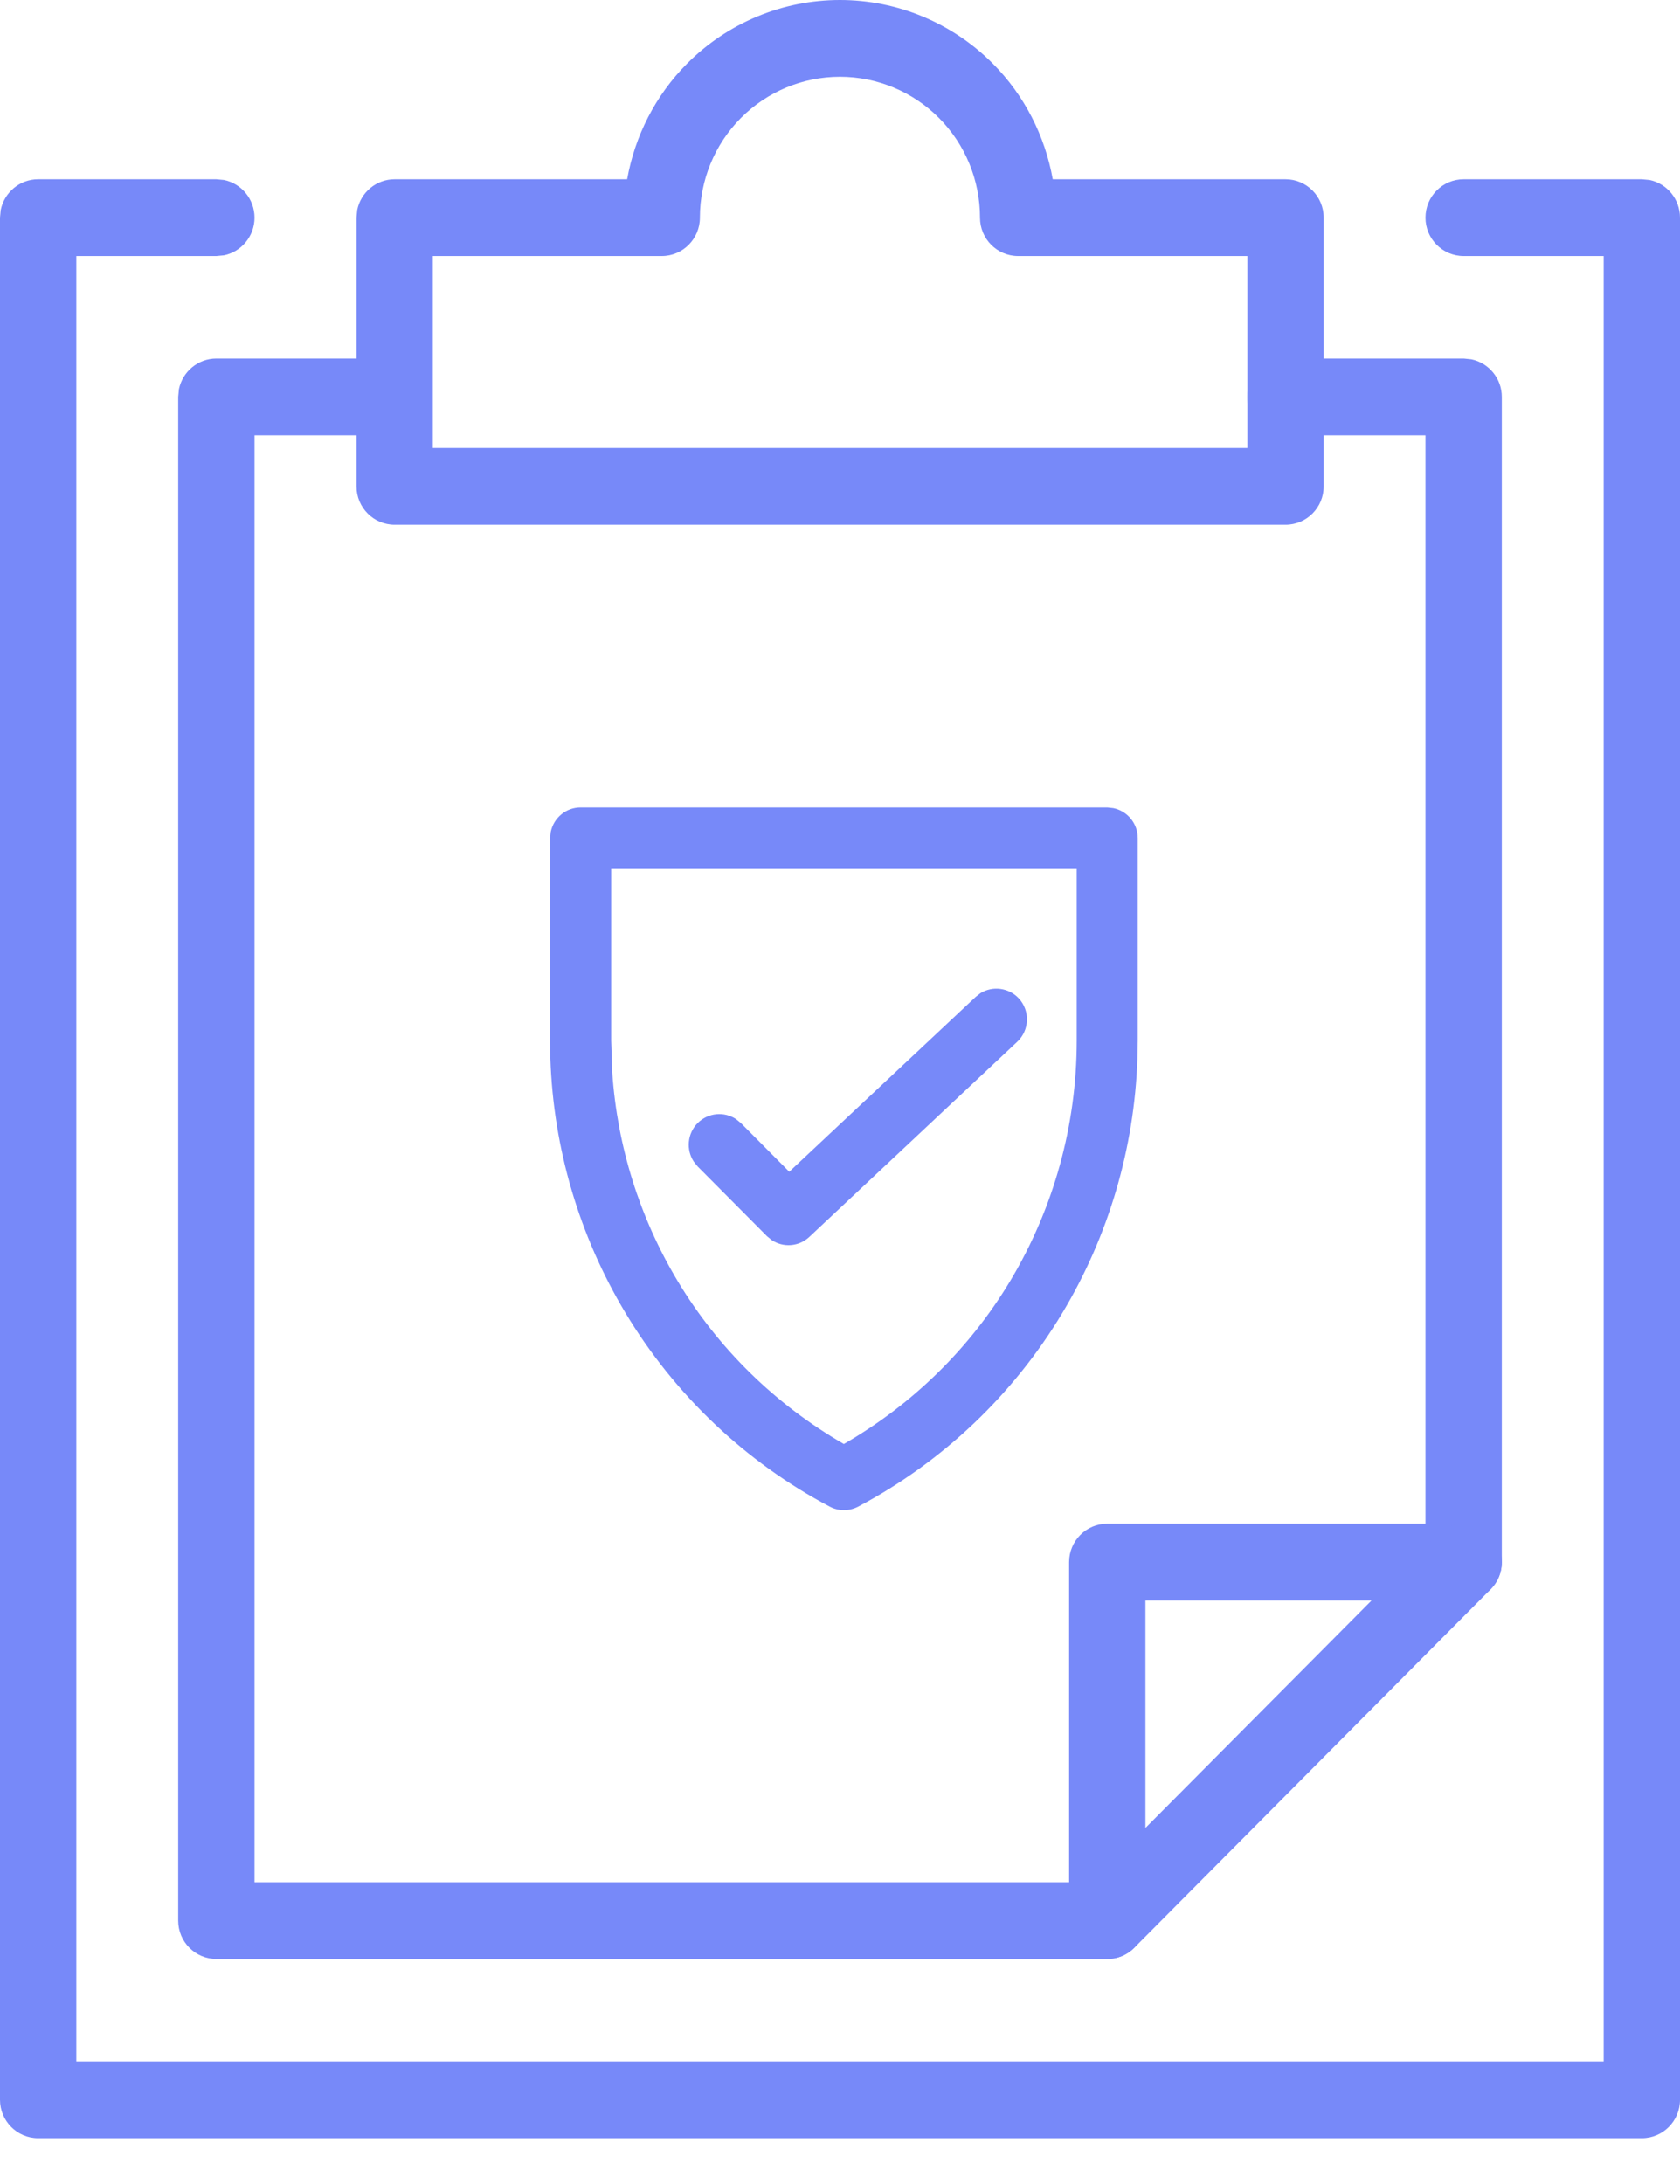
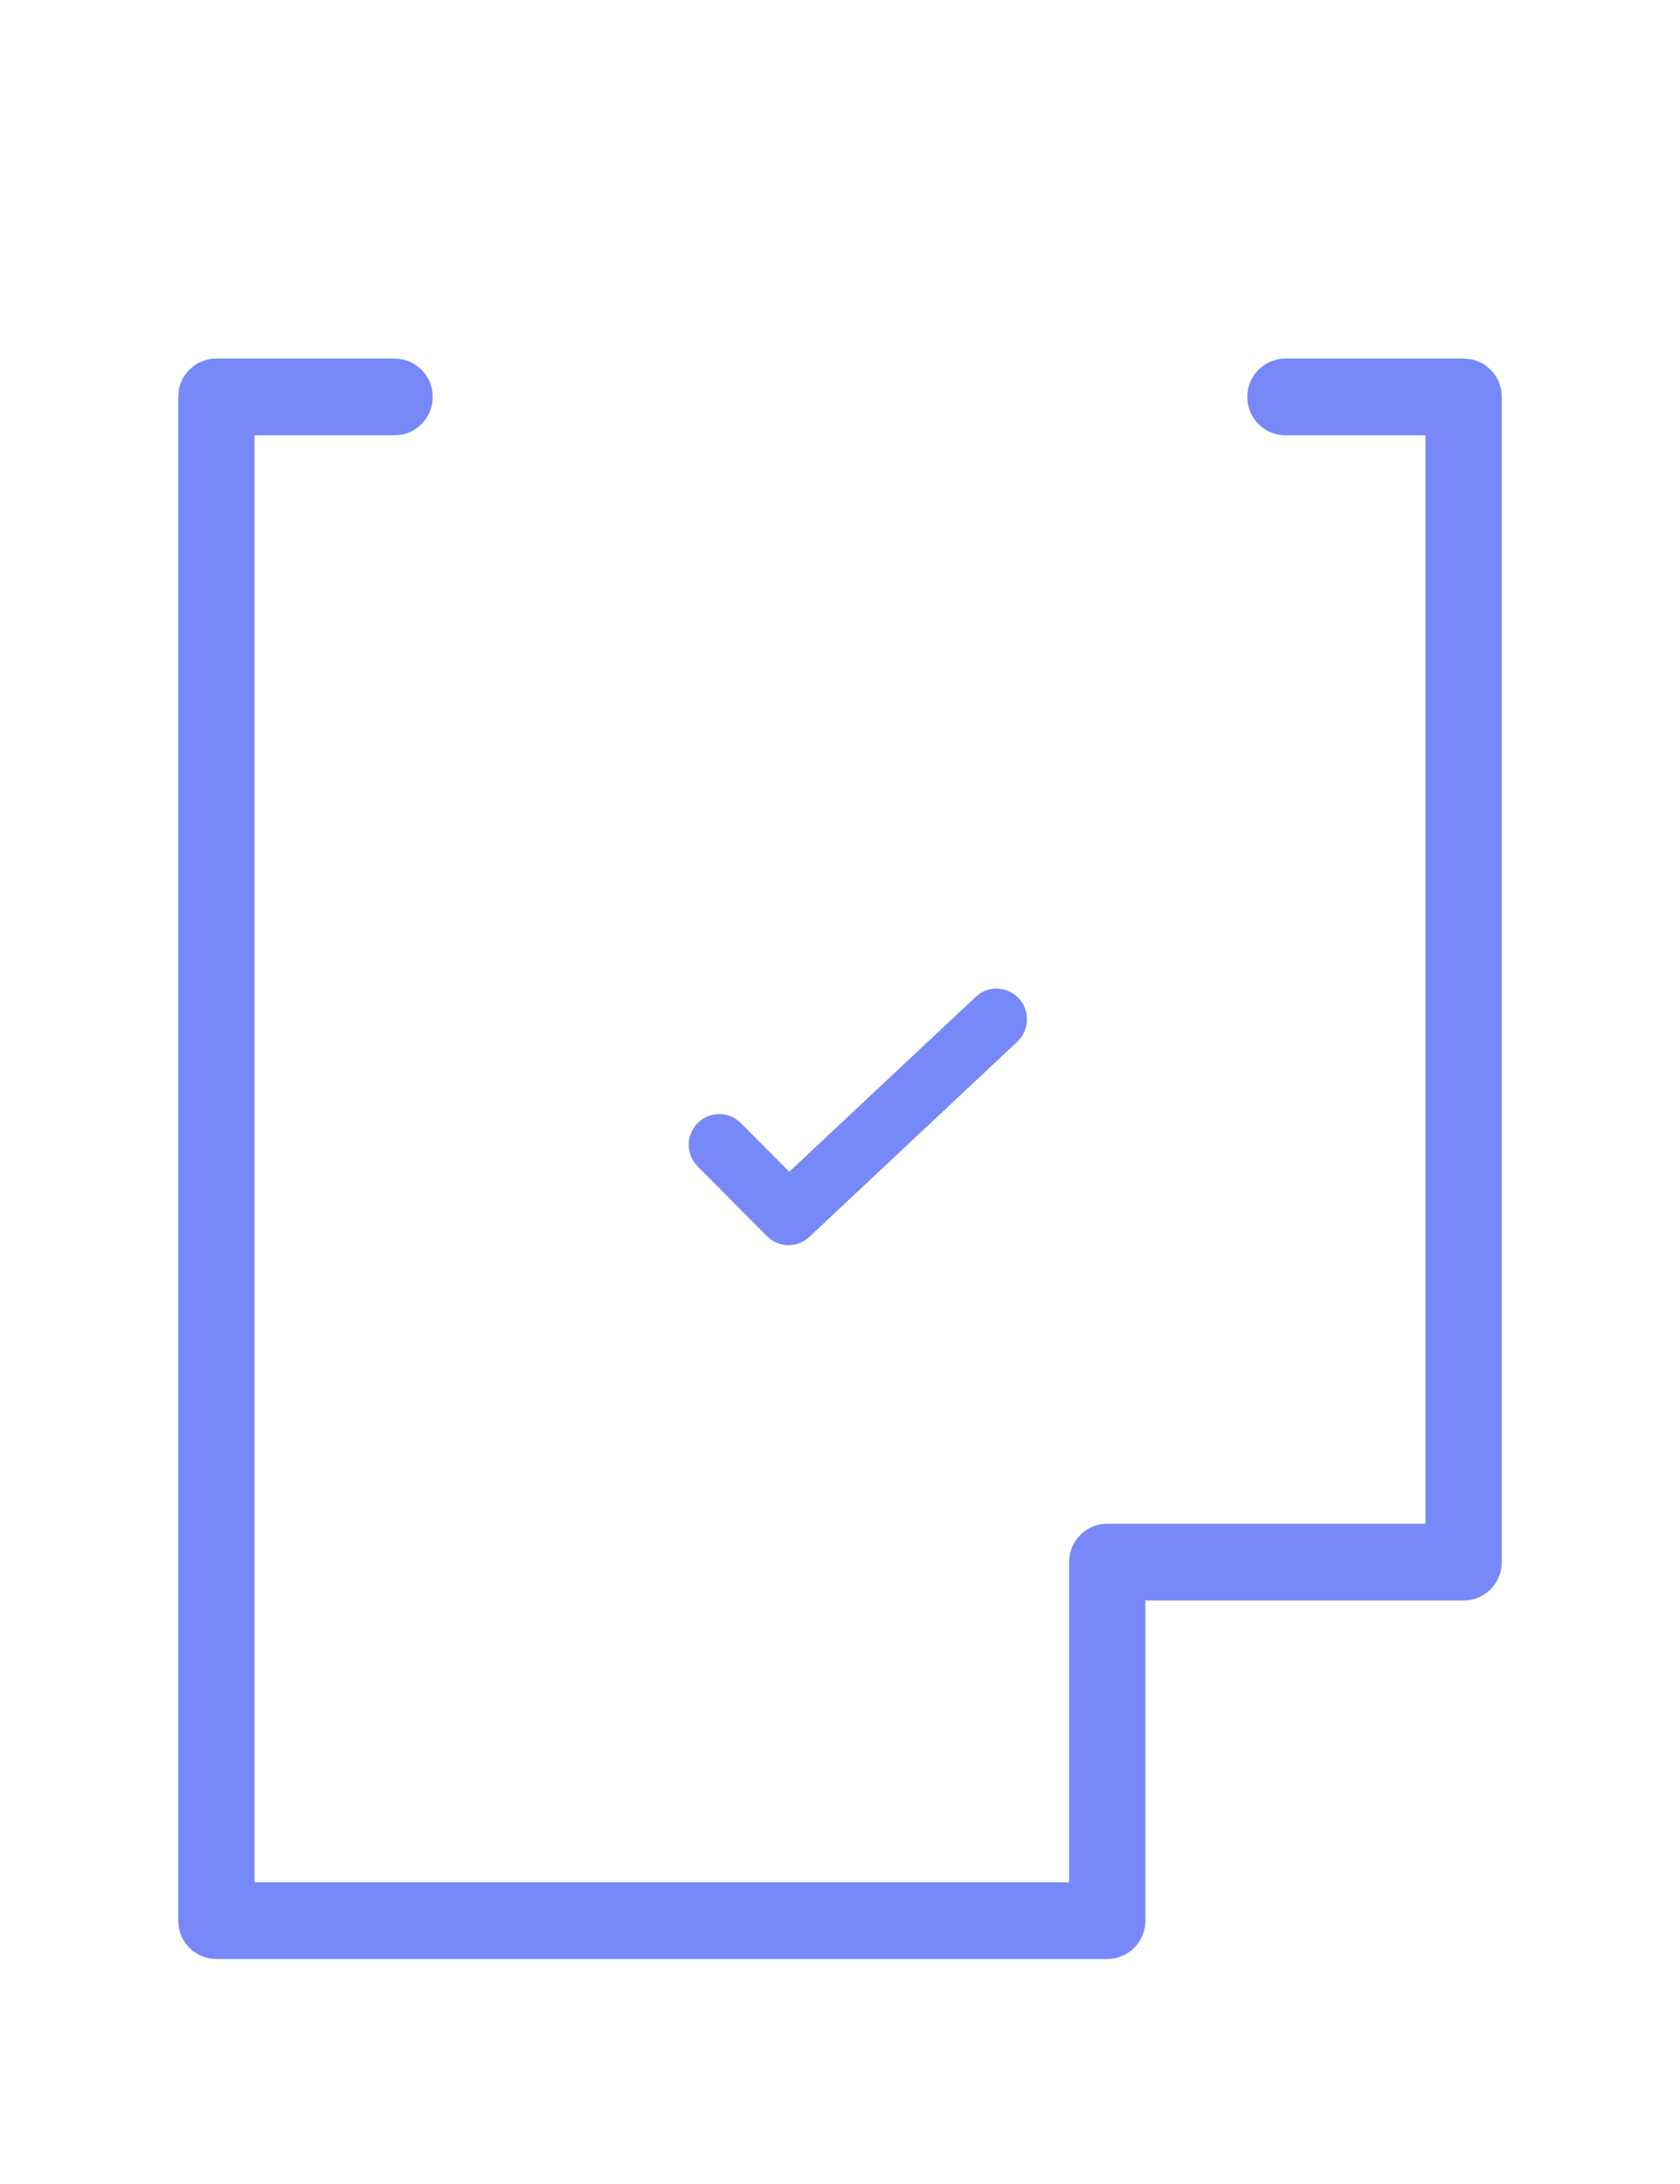
<svg xmlns="http://www.w3.org/2000/svg" width="30" height="39" viewBox="0 0 30 39" fill="none">
-   <path d="M3.863 3.201L4.001 3.214C4.311 3.278 4.545 3.555 4.545 3.887C4.545 4.218 4.311 4.495 4.001 4.559L3.863 4.572H1.363V36.811H28.637V4.572H26.137C25.76 4.572 25.455 4.265 25.455 3.887C25.455 3.508 25.76 3.201 26.137 3.201H29.319L29.457 3.214C29.767 3.279 30 3.555 30 3.887V37.496C30 37.875 29.695 38.182 29.319 38.182H0.681C0.305 38.182 0 37.875 0 37.496V3.887L0.013 3.749C0.077 3.436 0.352 3.201 0.681 3.201H3.863Z" fill="#7789F9" />
  <path d="M7.046 6.402L7.183 6.416C7.493 6.48 7.727 6.757 7.727 7.088C7.727 7.419 7.493 7.696 7.183 7.76L7.046 7.773H4.545V33.611H19.091V27.895C19.091 27.516 19.396 27.209 19.773 27.209H25.455V7.773H22.955C22.578 7.773 22.273 7.466 22.273 7.088C22.273 6.709 22.578 6.403 22.955 6.402H26.137L26.274 6.416C26.584 6.48 26.818 6.756 26.818 7.088V27.895C26.818 28.273 26.513 28.58 26.137 28.58H20.454V34.297C20.454 34.675 20.149 34.982 19.773 34.982H3.864C3.487 34.982 3.182 34.675 3.182 34.297V7.088L3.195 6.95C3.259 6.638 3.534 6.402 3.864 6.402H7.046Z" fill="#7789F9" />
-   <path d="M25.655 27.41C25.921 27.142 26.352 27.142 26.619 27.41C26.885 27.678 26.885 28.112 26.619 28.379L20.254 34.782C19.988 35.049 19.557 35.049 19.291 34.782C19.025 34.514 19.025 34.08 19.291 33.812L25.655 27.41Z" fill="#7789F9" />
-   <path d="M14.999 0C16.024 0 17.007 0.409 17.731 1.138C18.293 1.703 18.66 2.425 18.799 3.201H22.956C23.332 3.201 23.637 3.508 23.637 3.887V8.685C23.637 9.064 23.332 9.37 22.956 9.37H7.047C6.671 9.37 6.366 9.064 6.366 8.685V3.887L6.379 3.749C6.442 3.436 6.718 3.201 7.047 3.201H11.199C11.338 2.425 11.705 1.703 12.267 1.138C12.991 0.409 13.974 1.66198e-05 14.999 0ZM14.999 1.371C14.336 1.371 13.699 1.636 13.23 2.107C12.761 2.579 12.498 3.219 12.498 3.887C12.498 4.265 12.193 4.572 11.817 4.572H7.729V7.999H22.275V4.572H18.181C17.805 4.572 17.5 4.265 17.5 3.887C17.5 3.219 17.237 2.579 16.768 2.107C16.299 1.636 15.662 1.371 14.999 1.371Z" fill="#7789F9" />
-   <path d="M19.227 15.516H10.914V18.583L10.933 19.149C11.022 20.465 11.421 21.743 12.101 22.876C12.828 24.087 13.852 25.084 15.069 25.786C16.287 25.084 17.311 24.087 18.038 22.876C18.815 21.581 19.227 20.096 19.227 18.583V15.516ZM20.311 18.904C20.257 20.505 19.797 22.068 18.972 23.443C18.093 24.909 16.831 26.106 15.325 26.904C15.166 26.988 14.975 26.988 14.816 26.904C13.309 26.106 12.048 24.909 11.168 23.443C10.343 22.068 9.882 20.505 9.828 18.904L9.823 18.583V14.967L9.835 14.855C9.886 14.606 10.105 14.418 10.368 14.418H19.772L19.881 14.43C20.13 14.481 20.317 14.702 20.317 14.967V18.583L20.311 18.904Z" fill="#7789F9" />
  <path d="M17.51 17.733C17.726 17.601 18.013 17.635 18.193 17.828C18.397 18.05 18.385 18.396 18.166 18.602L14.453 22.087C14.265 22.264 13.986 22.282 13.78 22.144L13.696 22.075L12.458 20.83L12.389 20.744C12.249 20.532 12.272 20.242 12.458 20.055C12.644 19.868 12.932 19.844 13.143 19.984L13.23 20.055L14.094 20.924L17.422 17.802L17.51 17.733Z" fill="#7789F9" />
</svg>